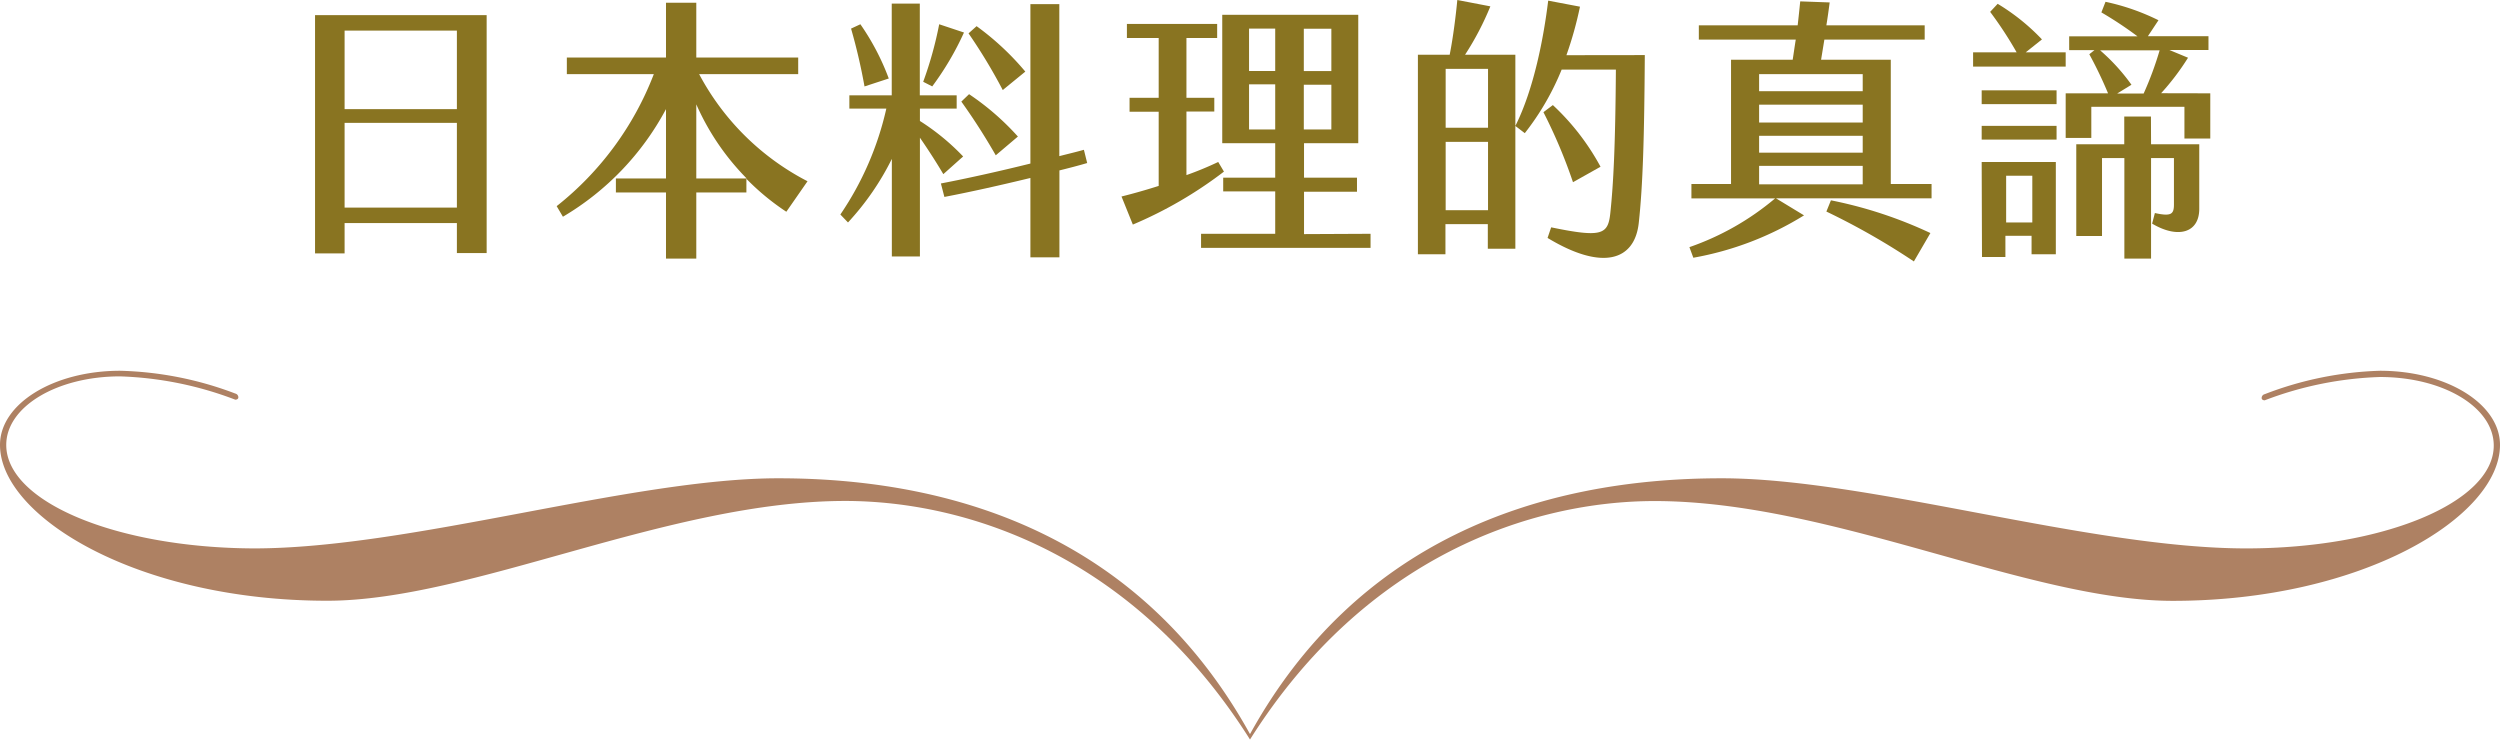
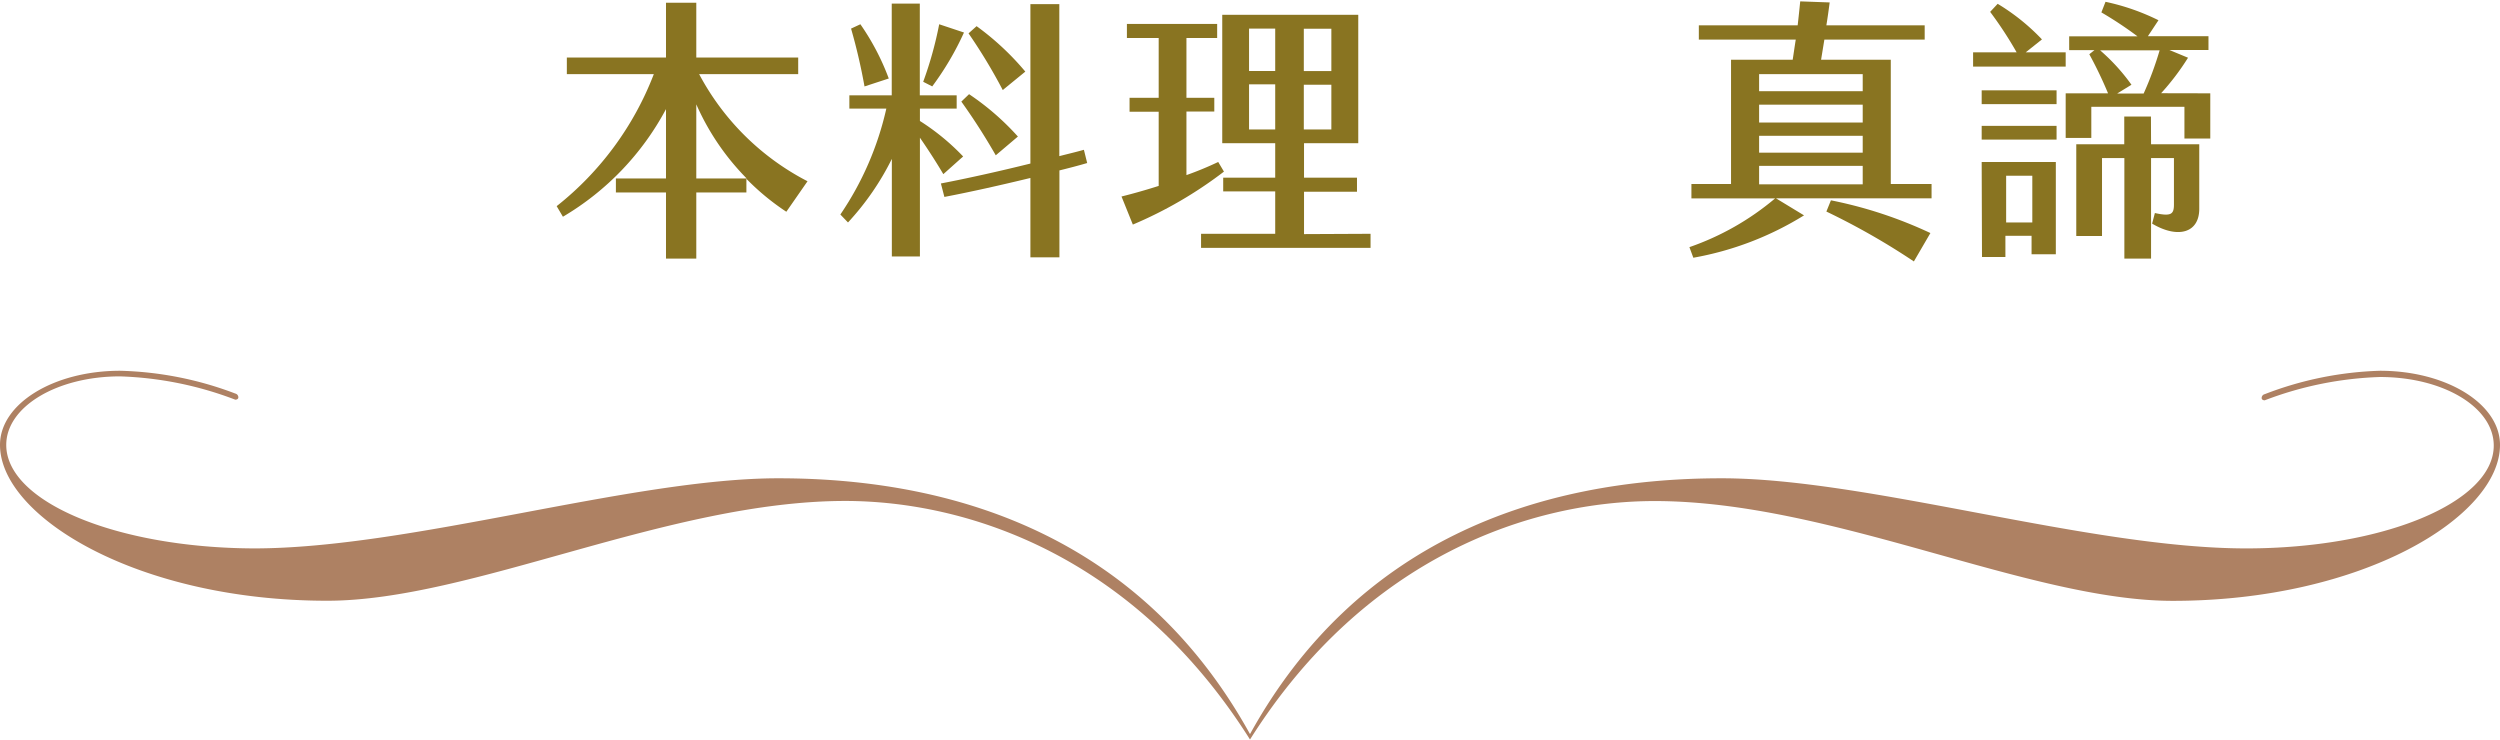
<svg xmlns="http://www.w3.org/2000/svg" viewBox="0 0 236 69.81">
  <defs>
    <style>.cls-1{fill:#ae8163;}.cls-2{fill:#897421;}</style>
  </defs>
  <g id="圖層_2" data-name="圖層 2">
    <g id="G">
      <path class="cls-1" d="M224.67,35a32.74,32.74,0,0,0-10.88,2.21.37.37,0,0,0-.29.36c0,.15.14.22.29.22a33.34,33.34,0,0,1,10.88-2.2c6,0,10.74,2.87,10.74,6.47,0,5.37-10.44,9.71-23.38,9.71-14.79,0-35.67-6.62-49.5-6.62-17.66,0-34.59,6.14-44.53,24.15-9.94-18-26.87-24.15-44.53-24.15-13.83,0-34.71,6.62-49.5,6.62C11,51.72.59,47.38.59,42c0-3.6,4.78-6.47,10.74-6.47a33.34,33.34,0,0,1,10.88,2.2c.15,0,.29-.07.29-.22a.37.37,0,0,0-.29-.36A32.74,32.74,0,0,0,11.33,35C5.07,35,0,38.11,0,42c0,6.77,13,14.71,30.89,14.71,13.6,0,32.21-9.42,48.91-9.42C91.27,47.3,107,52.38,118,69.81l0-.09,0,.09C129,52.38,144.73,47.3,156.2,47.3c16.7,0,35.31,9.42,48.91,9.42C223,56.72,236,48.78,236,42,236,38.11,230.93,35,224.67,35Z" />
-       <path class="cls-2" d="M29.74,1.43h16.2V23.89H43.13V21.06H32.53v2.86H29.74ZM43.13,10.3V2.89H32.53V10.3Zm0,9.3v-8H32.53v8Z" />
      <path class="cls-2" d="M76.23,17.11l-2,2.88a22.86,22.86,0,0,1-3.77-3.11v1.29H65.73v6.24H62.87V18.17H58.14V16.85h4.73V10.3a26,26,0,0,1-9.73,10.16l-.59-1A29.25,29.25,0,0,0,61.72,7H53.51V5.43h9.36V.26h2.86V5.43h9.62V7H66A24.08,24.08,0,0,0,76.23,17.11Zm-5.74-.26a23.36,23.36,0,0,1-4.76-7v7Z" />
      <path class="cls-2" d="M86.84,13V24.21H84.19V15a25.34,25.34,0,0,1-4.14,6l-.72-.75a29.06,29.06,0,0,0,4.34-10H80.18V9h4V.34h2.65V9h3.48v1.25H86.84v1.17a21.57,21.57,0,0,1,4.08,3.35l-1.87,1.67C88.45,15.42,87.62,14.12,86.84,13ZM81.61,8.16A53.8,53.8,0,0,0,80.34,2.7l.88-.41A22.86,22.86,0,0,1,83.9,7.41Zm6.4,0-.86-.44a35.23,35.23,0,0,0,1.51-5.43L91,3.07A27.65,27.65,0,0,1,88,8.16Zm12,7.93v8.2H97.27V16.8c-2.76.67-5.65,1.32-8.12,1.79l-.33-1.27c2.6-.5,5.59-1.17,8.45-1.88V.39H100V14.74c.81-.21,1.59-.39,2.32-.6l.31,1.25C101.82,15.63,100.93,15.86,100,16.09Zm-8.53-7.2a24.6,24.6,0,0,1,4.61,4L94,14.66a58.86,58.86,0,0,0-3.25-5.07Zm3.18-.39a51,51,0,0,0-3.23-5.35l.76-.68a25.61,25.61,0,0,1,4.6,4.29Z" />
      <path class="cls-2" d="M115.54,16.2a39.18,39.18,0,0,1-8.6,5l-1.07-2.65q1.72-.43,3.51-1v-7h-2.75V9.23h2.75V3.59h-3V2.26h8.52V3.59H112V9.23h2.63v1.3H112v6A31.34,31.34,0,0,0,115,15.29Zm13.84,5.87V23.4h-16V22.07h7v-4h-4.91V16.77h4.91V13.52h-5V1.4h12.84V13.52h-5.12v3.25h5V18.1h-5v4Zm-9-19.37h-2.47v4h2.47Zm0,5.26h-2.47v4.26h2.47Zm2.7-1.25h2.6v-4h-2.6Zm0,5.51h2.6V8h-2.6Z" />
-       <path class="cls-2" d="M143.05,5.17V23.48h-2.6V21.16h-4V24h-2.6V5.17h3c.33-1.66.59-3.77.72-5.17l3.12.6a27.22,27.22,0,0,1-2.39,4.57Zm-6.58,6.89h4V6.5h-4Zm4,7.78V13.39h-4v6.45ZM155.27,5.2c-.05,7.77-.18,12.25-.57,15.84s-3.46,4.54-8.61,1.42l.34-1c4.84,1,5.38.68,5.59-1.4.29-2.76.47-6.34.52-13.49h-5.12a24.77,24.77,0,0,1-3.48,6l-.89-.68c1.77-3.53,2.68-8.4,3.1-11.83l3,.57a34.84,34.84,0,0,1-1.28,4.58Zm-6.78,12a49.18,49.18,0,0,0-2.79-6.61l.89-.67a22.62,22.62,0,0,1,4.5,5.82Z" />
      <path class="cls-2" d="M182.34,17.37v1.35H167.65l2.65,1.61a29.64,29.64,0,0,1-10.45,4l-.37-1a25.46,25.46,0,0,0,8.09-4.6h-7.9V17.37h3.74V5.64h5.82c.11-.7.19-1.3.29-1.9h-9.15V2.39h9.33c.08-.7.16-1.43.24-2.26l2.78.1c-.08.63-.18,1.36-.31,2.16h9.28V3.74h-9.47l-.31,1.9h6.58V17.37ZM175.84,7h-9.78V8.61h9.78Zm0,2.88h-9.78v1.69h9.78Zm0,2.94h-9.78v1.59h9.78Zm0,2.84h-9.78v1.74h9.78Zm-3,3.25A40.75,40.75,0,0,1,182.23,22l-1.56,2.68a66.83,66.83,0,0,0-8.26-4.71Z" />
      <path class="cls-2" d="M191.23,4.94H195V6.29h-8.74V4.94h4.11a35.87,35.87,0,0,0-2.5-3.82l.71-.76a19.9,19.9,0,0,1,4.18,3.36Zm-4.16,3.59h7.07v1.3h-7.07Zm0,3.35h7.07v1.3h-7.07Zm0,3.41h7V24h-2.29V22.26h-2.47v2H187.1ZM189.38,21h2.47V16.59h-2.47ZM208.65,8.81v4.27h-2.44v-3h-8.79v2.94H195V8.81h4a38.6,38.6,0,0,0-1.77-3.69l.49-.39h-2.39V3.43h6.45a36,36,0,0,0-3.41-2.26l.39-1a21.1,21.1,0,0,1,5,1.74l-1,1.51h5.72v1.3h-3.69l1.76.73a23.3,23.3,0,0,1-2.54,3.35Zm-5.59,4.81h4.55v6.09c0,2.31-2.05,2.83-4.45,1.4l.26-1c1.54.34,1.8.11,1.8-.8V14.92h-2.16v9.49h-2.52V14.92h-2.11v7.36H196V13.62h4.53V11h2.52ZM201.21,8l-1.35.83h2.5a31.3,31.3,0,0,0,1.51-4.08h-5.62A18.52,18.52,0,0,1,201.21,8Z" />
    </g>
  </g>
</svg>